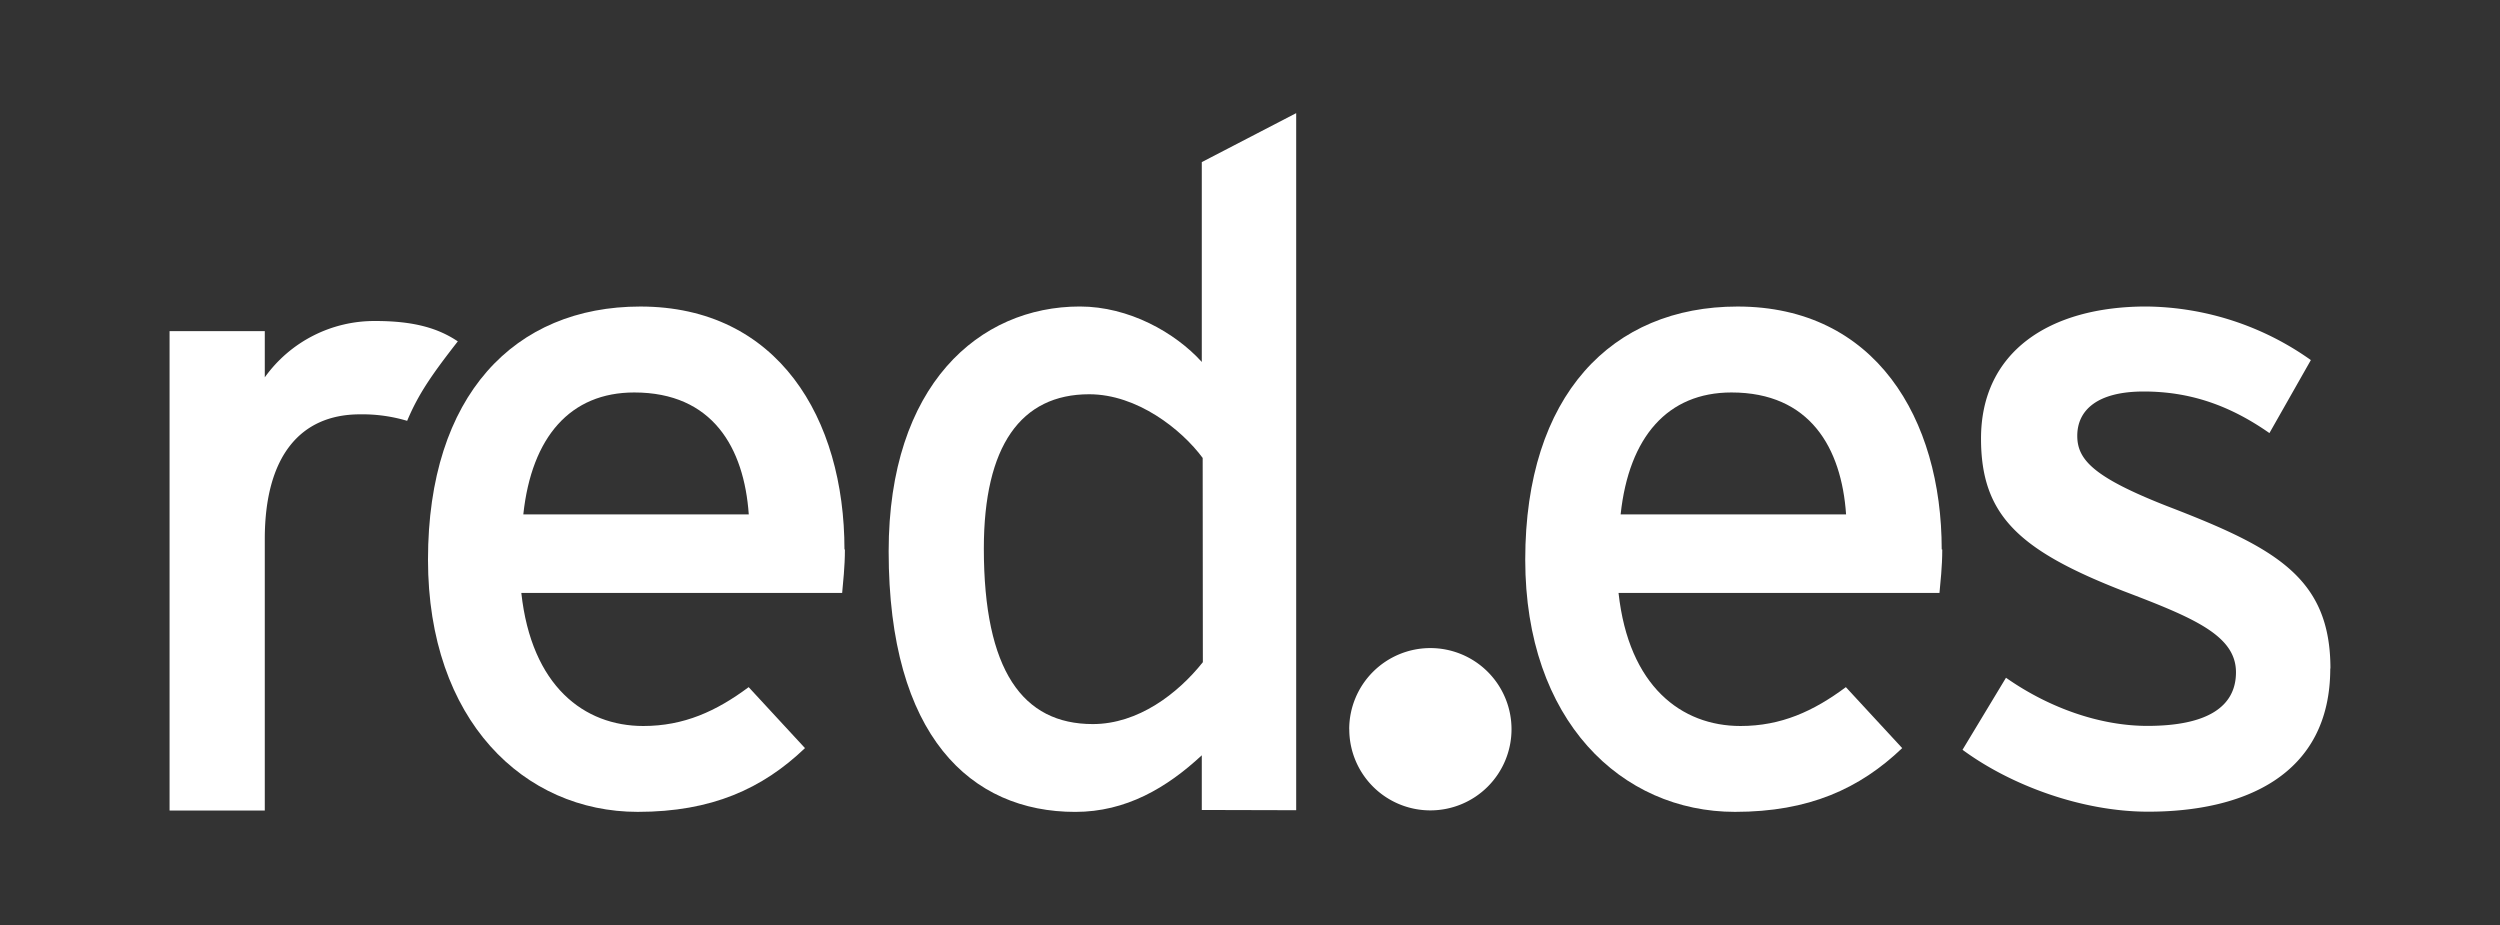
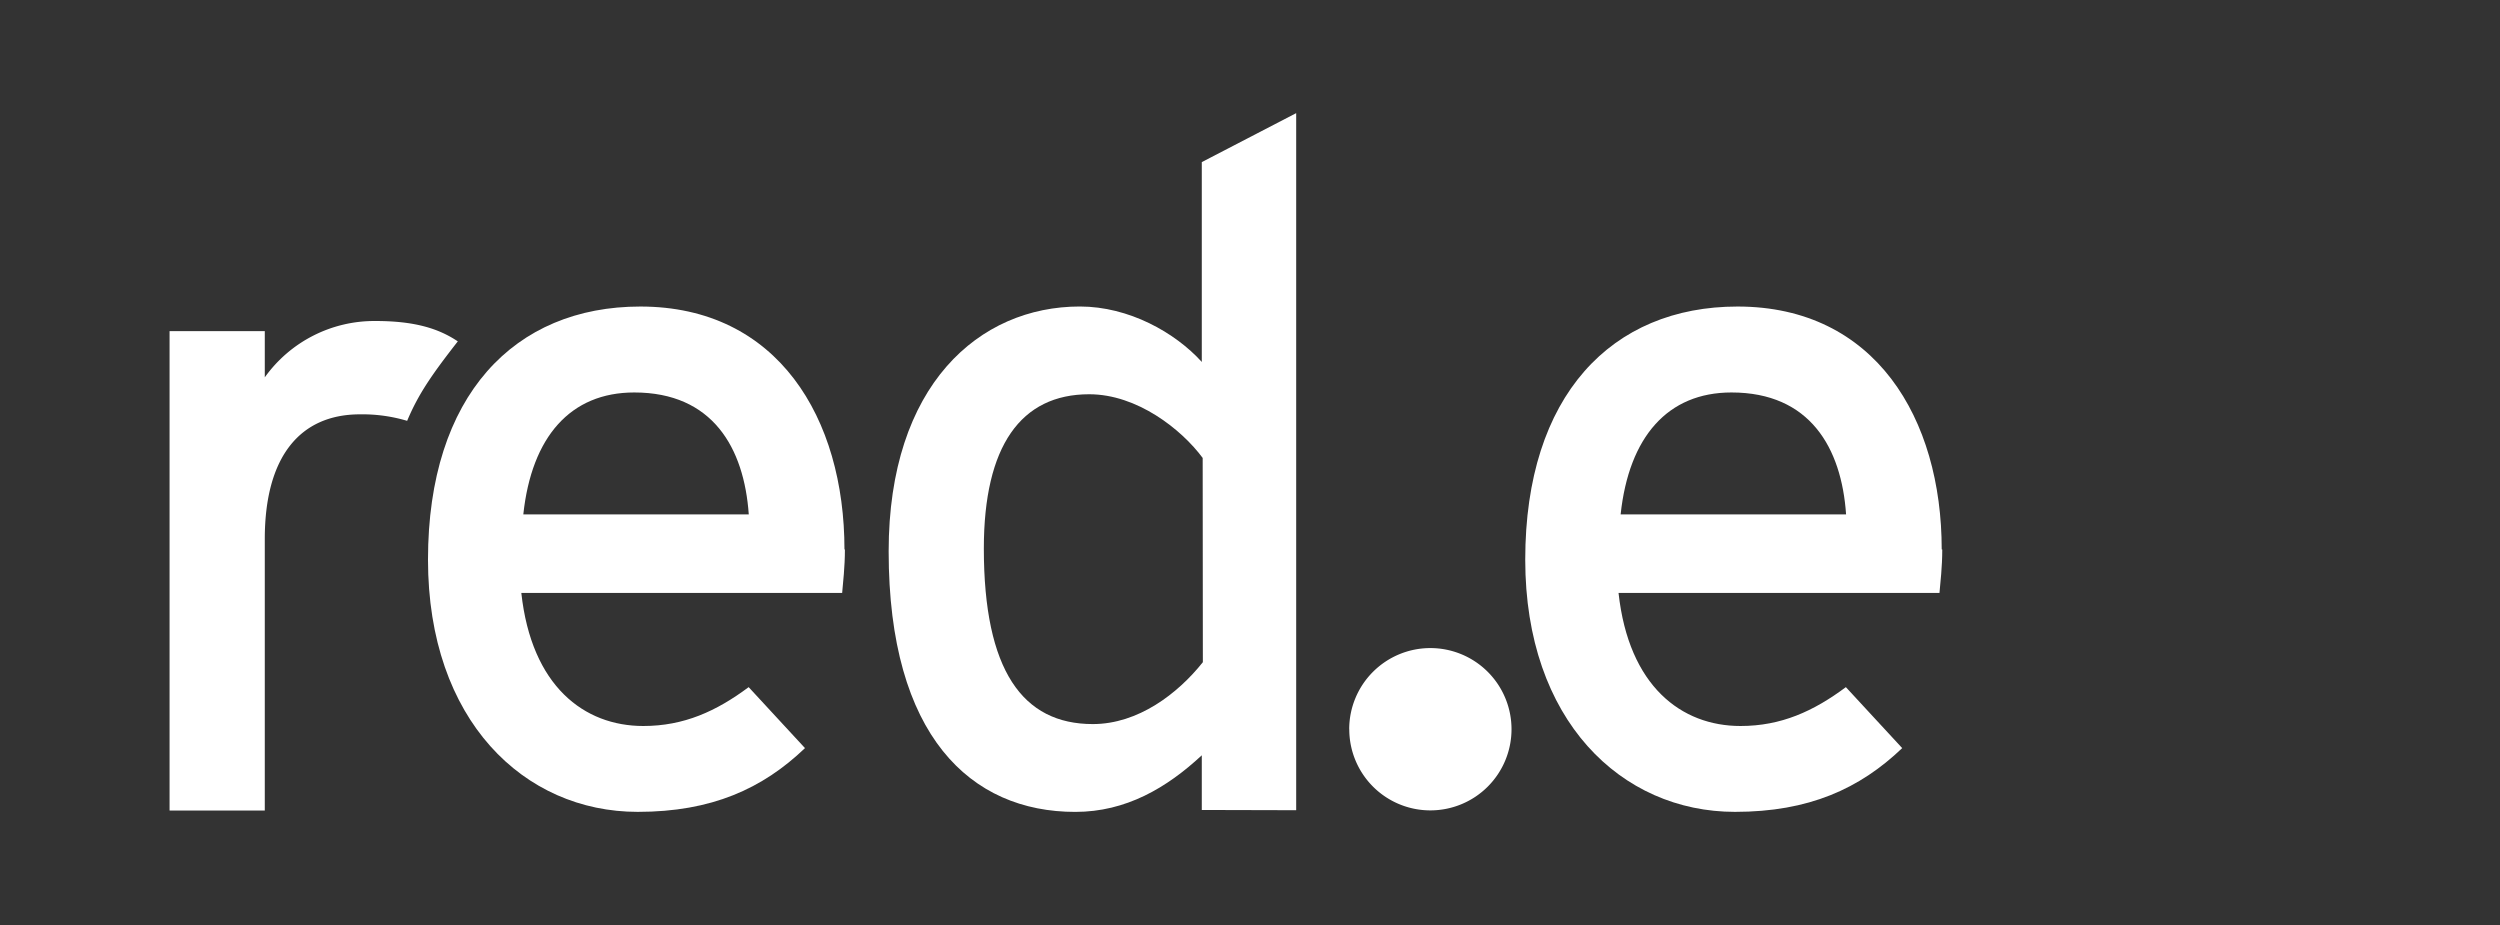
<svg xmlns="http://www.w3.org/2000/svg" id="Capa_1" data-name="Capa 1" viewBox="0 0 727 269">
  <rect x="0" y="0" width="727" height="269" fill="#333333" stroke="none" />
  <defs>
    <style>.cls-1{fill:#fff;fill-rule:evenodd;}</style>
  </defs>
  <path class="cls-1" d="M133.13,99.27c-5.64-3.78-12.64-5.92-23.92-5.92A39.17,39.17,0,0,0,77,109.73V96.3H49.31V235.7H77V156.75c0-23.91,10.22-36.26,27.68-36.26a45.48,45.48,0,0,1,13.72,1.89c3.3-7.86,7.25-13.52,14.73-23.11" />
  <path class="cls-1" d="M245.57,159.79c0-38.15-19.35-70.65-59.37-70.65-36.54,0-61.74,25.78-61.74,73.61,0,46.75,27.94,73.34,61,73.34,21.49,0,36.28-6.73,48.63-18.54l-16.38-17.73c-9.4,7-18.81,11.3-30.64,11.3-17.19,0-32.51-11.57-35.47-38.7h93.3c.25-3,.8-7.53.8-12.63m-27.94-10.21H152.18c2.42-22.57,13.72-35.45,32.25-35.45,22.83,0,31.95,16.12,33.31,35.45" />
  <path class="cls-1" d="M376.93,235.61V32.9L349.48,47.14v58.11c-7.79-8.59-21.22-16.12-35.46-16.12-29.27,0-55.6,22.83-55.6,71.21,0,53.72,23.89,75.76,54.27,75.76,14.76,0,26.6-7,36.79-16.46v15.9Zm-27.14-43.05c-7.26,9.14-18.81,18-32,18-20.41,0-31.69-15.59-31.69-51.06,0-29.81,10.76-44.85,30.64-44.85,13.95,0,26.85,10.21,33,18.52Z" />
  <path class="cls-1" d="M564.65,159.79c0-38.15-19.35-70.65-59.37-70.65-36.54,0-61.74,25.78-61.74,73.61,0,46.75,27.95,73.34,61,73.34,21.48,0,36.26-6.73,48.62-18.54l-16.38-17.73c-9.41,7-18.81,11.3-30.64,11.3-17.19,0-32.5-11.57-35.47-38.7H564c.26-3,.81-7.53.81-12.63m-27.93-10.21H471.28C473.7,127,485,114.13,503.51,114.13c22.84,0,32,16.12,33.33,35.45" />
-   <path class="cls-1" d="M677.69,194.44c0-26.59-16.12-35.19-47.55-47.28-21.23-8.34-26.07-13.43-26.07-20.41,0-7.53,5.9-12.9,19.32-12.9s25,4,36.56,12.09L672,104.71a84,84,0,0,0-47.83-15.58c-28.21,0-48.09,13.17-48.09,38.41,0,22.3,11,32.49,41.38,44.33,20.42,7.78,32.76,12.89,32.76,23.63,0,10-8.31,15.59-25.79,15.59-13.16,0-28-4.83-41.09-14l-12.64,20.95c14.24,10.48,34.93,18,54,18,27.68,0,52.94-10.49,52.94-41.66" />
  <path class="cls-1" d="M392.35,212.06a23.6,23.6,0,1,1,23.6,23.6h0a23.58,23.58,0,0,1-23.58-23.58v0" />
</svg>